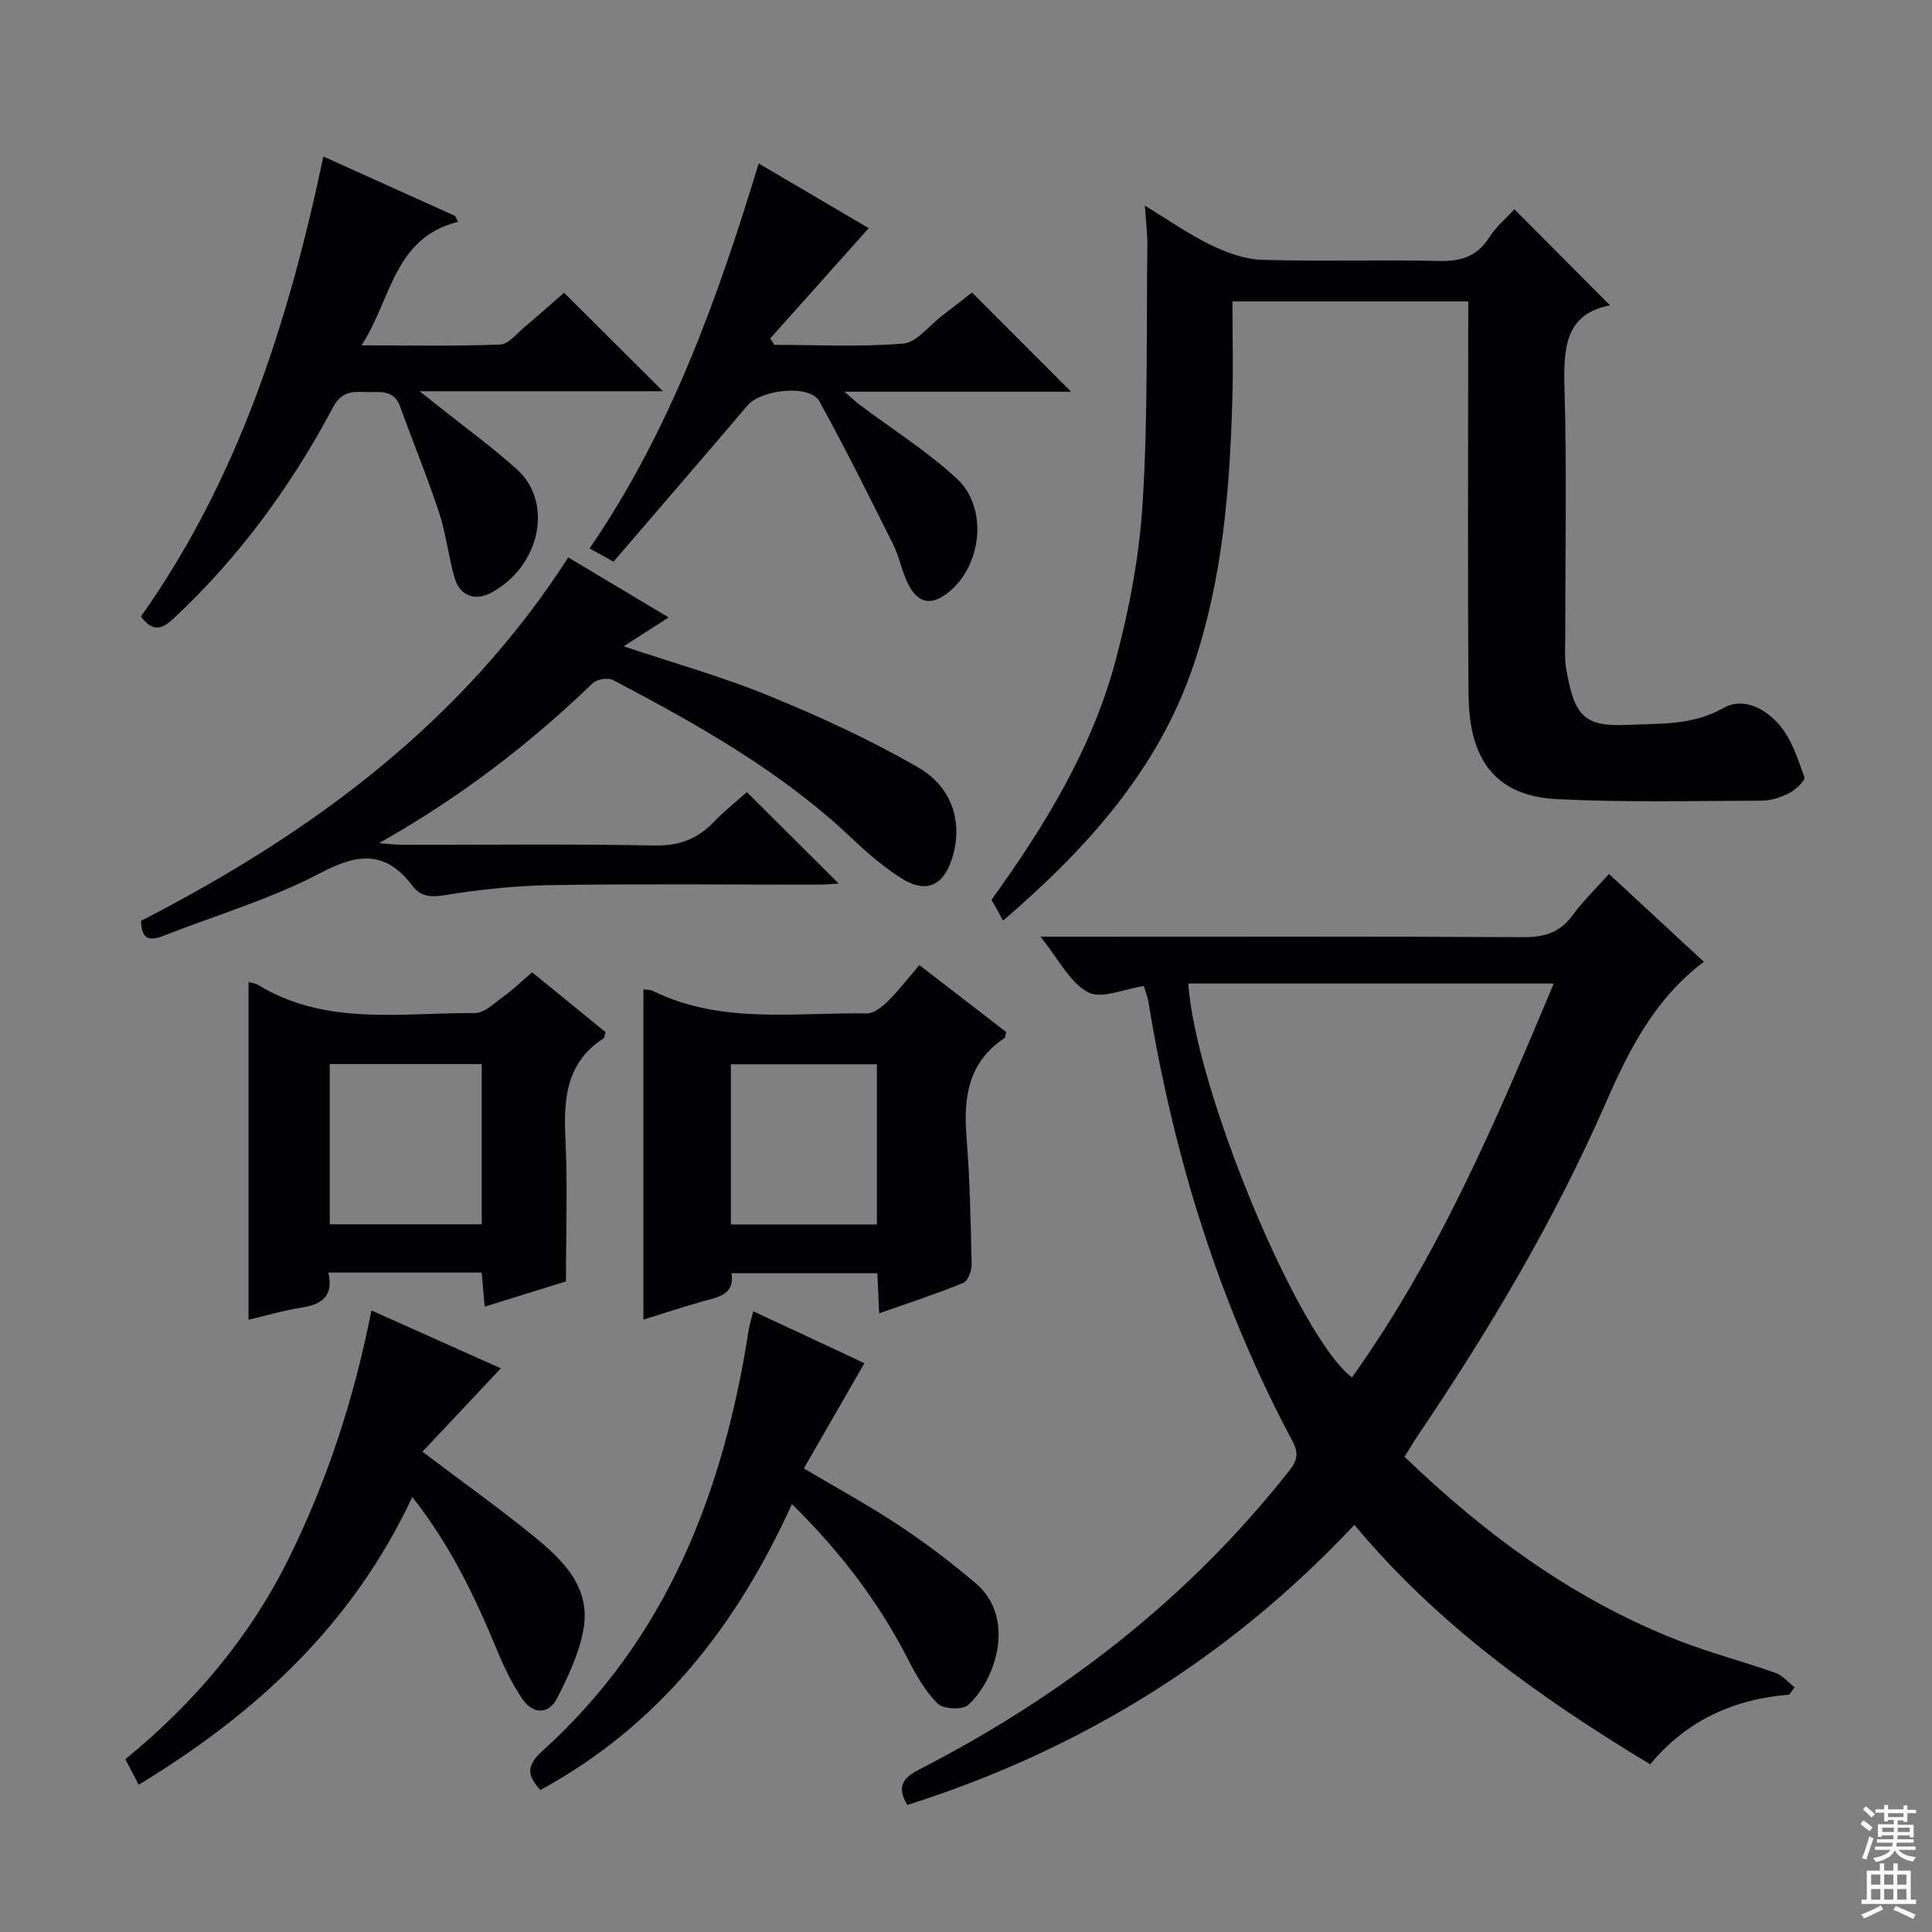
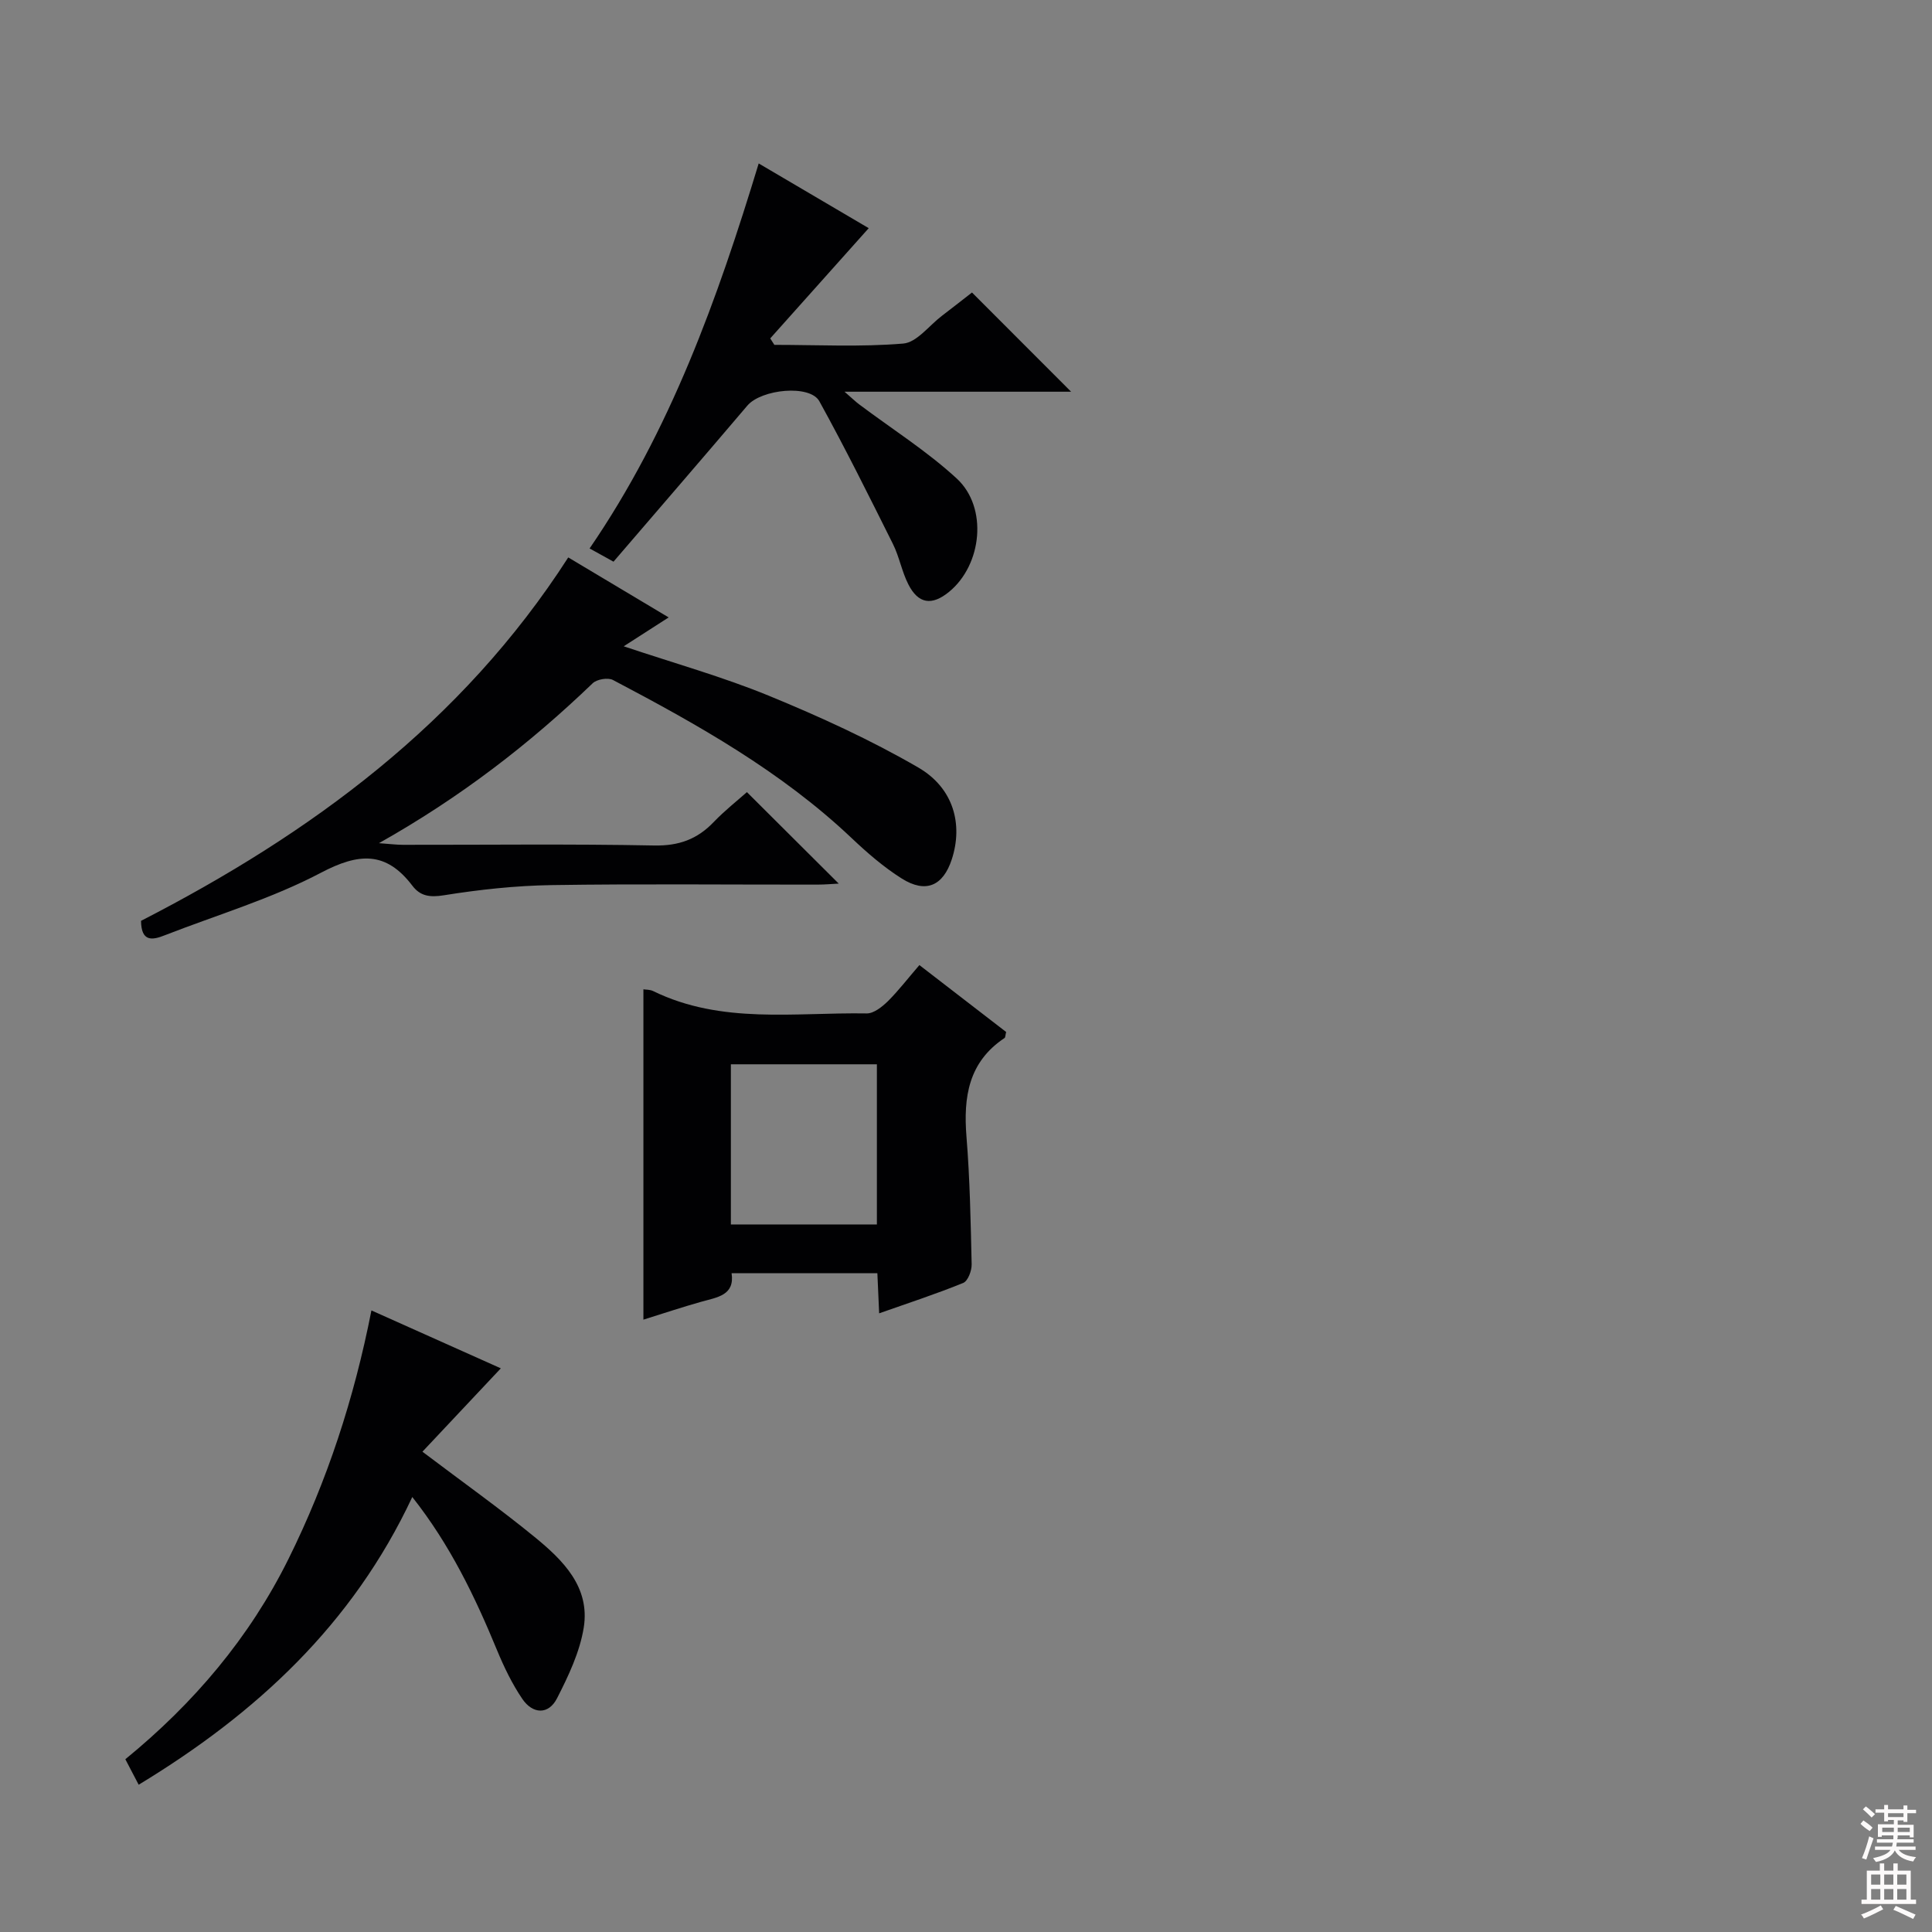
<svg xmlns="http://www.w3.org/2000/svg" enable-background="new 0 0 400 400" viewBox="0 0 400 400">
  <rect x="0" y="0" width="400" height="400" fill="#808080" stroke="none" />
  <g fill="#010103">
-     <path d="m370.44 350.86c-11.46.91-21.22 5.31-28.79 14.42-22.7-13.7-43.89-28.77-61.24-49.58-25.81 27.51-56.67 46.62-92.58 58.01-1.97-3.46-1.35-5.38 2.37-7.29 29.84-15.33 55.85-35.43 76.73-61.93 1.69-2.15 1.97-3.67.66-6.12-15.23-28.55-24.61-59.03-29.81-90.88-.18-1.11-.63-2.18-.97-3.33-4.08.58-8.8 2.75-11.55 1.27-3.78-2.03-6.07-6.84-9.84-11.49h5.97c31.32 0 62.65-.08 93.97.09 4.35.02 7.58-.93 10.21-4.51 2.14-2.93 4.79-5.48 7.55-8.58 6.64 6.15 13.04 12.08 19.65 18.2-10.19 7.62-15.57 18.36-20.33 29.25-10.64 24.33-24.12 46.99-38.95 68.91-.91 1.35-1.73 2.76-2.7 4.31 16.87 16.23 35.25 29.73 56.99 38.15 6.48 2.51 13.25 4.27 19.81 6.59 1.49.53 2.65 1.97 3.96 2.99-.37.5-.74 1.01-1.11 1.52zm-124.41-147.23c1.44 21.84 22.74 73.12 33.88 81.55 17.87-25 29.78-52.95 41.78-81.55-25.83 0-50.6 0-75.66 0z" />
-     <path d="m304 62.41c-16.39 0-32.14 0-48.83 0 0 6.99.17 13.77-.03 20.55-.55 18.63-2.05 37.19-8.11 54.97-7.31 21.46-21.88 37.63-39.37 52.69-.52-.98-.81-1.57-1.14-2.14-.39-.7-.8-1.4-1.25-2.17 11.02-15.29 20.78-31.22 25.66-49.41 2.86-10.66 4.96-21.74 5.64-32.74 1.1-17.75.77-35.58.98-53.38.03-2.46-.3-4.93-.52-8.21 4.87 2.96 9.06 5.92 13.62 8.13 3.28 1.59 7.03 2.98 10.61 3.09 12.15.38 24.32-.05 36.47.24 4.56.11 7.98-.78 10.55-4.81 1.49-2.33 3.72-4.2 5.26-5.89 6.65 6.68 13.16 13.22 19.81 19.89-9.44 1.77-9.67 9.04-9.43 17.42.48 16.98.14 33.98.15 50.97 0 2.33-.19 4.71.21 6.98 1.69 9.44 3.46 11.93 12.71 11.49 6.79-.32 13.44.13 19.82-3.49 4.24-2.4 8.81.26 11.59 3.49 2.54 2.94 3.84 7.06 5.18 10.84.24.68-1.82 2.6-3.15 3.29-1.72.89-3.79 1.56-5.71 1.56-14.14.04-28.3.39-42.41-.32-14.32-.72-18.16-10.24-18.26-21.58-.21-25.15-.07-50.3-.07-75.46.02-1.82.02-3.64.02-6z" />
    <path d="m29.2 190.65c35.11-18.03 66.38-40.92 88.45-75.24 6.74 4.03 13.4 8.01 20.79 12.42-3.25 2.09-6.03 3.87-9.31 5.98 10.43 3.5 20.49 6.31 30.09 10.25 10.56 4.34 21.03 9.12 30.89 14.84 7.37 4.27 9.3 11.83 6.94 19.04-1.8 5.48-5.37 7.08-10.35 3.95-3.76-2.37-7.2-5.36-10.44-8.43-14.56-13.77-31.82-23.45-49.36-32.68-1.03-.54-3.33-.15-4.19.68-13.13 12.62-27.44 23.65-44.25 33.11 2.27.16 3.63.34 4.98.34 17.33.02 34.67-.2 51.99.14 5.1.1 8.92-1.28 12.34-4.86 2.28-2.38 4.91-4.44 6.87-6.19 6.52 6.49 12.71 12.66 19.01 18.94-1.34.07-2.92.21-4.5.21-18.33.02-36.66-.18-54.99.1-7.44.12-14.93.93-22.28 2.11-2.91.47-4.88.16-6.5-1.98-5.48-7.21-11.11-6.8-18.93-2.69-10.21 5.38-21.49 8.72-32.31 12.94-2.65 1.06-4.89 1.39-4.94-2.98z" />
    <path d="m190.35 199.81c6.27 4.83 12.17 9.38 17.96 13.85-.17.66-.14 1.12-.33 1.25-7.47 4.97-8.54 12.22-7.88 20.45.71 8.77.87 17.59 1.07 26.4.03 1.32-.77 3.46-1.75 3.86-5.62 2.29-11.41 4.18-17.4 6.29-.13-2.92-.24-5.4-.37-8.3-9.98 0-19.87 0-30.18 0 .68 4.59-2.97 4.97-6.26 5.9-3.96 1.11-7.87 2.42-12 3.71 0-22.96 0-45.59 0-68.39.48.08 1.35.03 2.04.37 14.16 6.92 29.34 4.37 44.19 4.62 1.47.02 3.21-1.38 4.41-2.55 2.22-2.22 4.15-4.74 6.5-7.46zm-8.8 20.54c-10.26 0-20.28 0-30.23 0v33.16h30.23c0-11.2 0-22.08 0-33.16z" />
-     <path d="m66.95 32.4c9.58 4.32 18.43 8.32 27.28 12.31.2.4.4.81.6 1.21-13.35 3.37-13.72 15.94-19.98 25.58 10.18 0 19.45.2 28.69-.17 1.76-.07 3.49-2.31 5.13-3.68 2.93-2.45 5.77-5.01 8.11-7.05 6.87 6.84 13.62 13.58 20.48 20.4-16.14 0-32.51 0-50.4 0 2.04 1.61 2.96 2.33 3.87 3.06 5.44 4.34 11.1 8.45 16.27 13.09 7.69 6.9 4.8 20.18-5.32 25.58-3.18 1.7-6.43.8-7.56-3.09-1.29-4.44-1.77-9.13-3.21-13.51-2.43-7.37-5.41-14.57-8.04-21.88-1.41-3.94-4.63-2.93-7.51-3.09-2.77-.15-4.8.14-6.42 3.19-8.64 16.24-19.39 30.96-32.88 43.59-2.28 2.14-4.21 3.23-6.89-.29 20.08-28.31 30.52-60.8 37.78-95.25z" />
-     <path d="m51.46 273.24c0-23.69 0-46.75 0-69.93.54.17 1.4.25 2.07.66 14.05 8.53 29.63 5.65 44.75 5.78 2.06.02 4.23-2.2 6.19-3.61 1.87-1.35 3.54-2.98 5.7-4.84 5.16 4.21 10.24 8.34 15.2 12.39-.23.72-.23 1.16-.43 1.3-7.8 5.06-8.27 12.65-7.87 20.95.46 9.43.11 18.9.11 29.36-4.68 1.45-10.6 3.29-16.84 5.23-.23-2.63-.41-4.73-.61-7.06-10.59 0-20.99 0-31.75 0 1.18 5.1-1.56 6.64-5.72 7.29-3.57.55-7.06 1.6-10.8 2.48zm16.81-19.76h31.47c0-11.24 0-22.14 0-33.18-10.64 0-21.01 0-31.47 0z" />
    <path d="m221.76 81.1c-15.23 0-30.49 0-46.91 0 1.57 1.36 2.28 2.06 3.07 2.65 6.75 5.07 13.98 9.63 20.16 15.32 6.5 5.99 5.25 17.87-1.58 23.46-3.56 2.92-6.38 2.52-8.45-1.57-1.34-2.64-1.86-5.69-3.18-8.34-4.95-9.91-9.88-19.85-15.23-29.54-1.94-3.53-12.01-2.51-14.91.9-9.15 10.77-18.39 21.45-27.71 32.31-1.94-1.07-3.18-1.76-4.95-2.74 16.73-24.4 26.48-51.66 35.01-79.71 7.98 4.69 15.54 9.14 22.78 13.4-6.86 7.68-13.63 15.25-20.39 22.82.28.45.57.9.85 1.34 8.9 0 17.84.47 26.69-.27 2.8-.24 5.33-3.7 7.96-5.71 2.23-1.7 4.44-3.44 6.27-4.86 6.85 6.85 13.52 13.53 20.52 20.54z" />
    <path d="m85.36 309.94c-12.36 26.4-32.33 44.83-56.65 59.57-1-1.91-1.81-3.47-2.76-5.28 14.16-11.57 25.71-25.17 33.8-41.51 7.98-16.12 13.55-33.09 17.15-51.41 9.43 4.22 18.27 8.18 26.79 11.99-5.5 5.85-10.83 11.51-16.23 17.26 8.42 6.36 15.99 11.75 23.18 17.62 5.87 4.79 11.56 10.36 10.22 18.78-.81 5.06-3.16 10.01-5.53 14.65-1.78 3.49-5.06 3.27-7.19.13-2.12-3.12-3.79-6.6-5.24-10.1-4.57-11.08-9.71-21.79-17.54-31.7z" />
-     <path d="m163.96 311.4c-11.47 25.3-27.61 45.87-52.07 59.2-2.62-2.82-3.1-4.91.34-8.02 25.84-23.29 37.55-53.63 42.76-87.11.17-1.11.52-2.19.96-3.99 7.94 3.71 15.51 7.24 23.02 10.75-4.17 7.25-8.27 14.37-12.54 21.79 6.96 4.13 13.49 7.69 19.67 11.78 5.52 3.66 10.84 7.69 15.89 11.98 8.57 7.31 4.03 20.2-1.55 25.23-1.18 1.06-5.18.84-6.34-.32-2.62-2.63-4.55-6.09-6.27-9.45-6.04-11.75-13.94-22.05-23.87-31.84z" />
  </g>
  <path d="m385.2 377.6.6-.7c.6.4 1.3.9 1.9 1.5l-.6.7c-.8-.5-1.4-1-1.9-1.5zm.3 7.1c.6-1.4 1.1-2.9 1.5-4.5.3.1.6.3.9.4-.5 1.4-1 2.9-1.5 4.4zm.2-10.1.6-.6c.7.5 1.3 1.1 1.9 1.6l-.7.7c-.6-.6-1.2-1.2-1.8-1.7zm8.4-.8h.8v.9h1.8v.7h-1.8v1.8h-.8v-.3h-1.2v.9h3.3v2.6h-.8v-.4h-2.5c0 .3 0 .6-.1.8h3.4v.7h-3.5c0 .3-.1.6-.1.8h4v.7h-3.5c.7.9 1.9 1.3 3.6 1.5-.2.2-.4.5-.6.9-1.9-.3-3.2-1.1-3.8-2.3-.5 1.1-1.8 2-3.9 2.4-.2-.3-.4-.5-.6-.8 1.9-.4 3.1-.9 3.6-1.7h-3.2v-.7h3.5c.1-.2.1-.5.2-.8h-3.3v-.7h3.4c0-.2 0-.5 0-.8h-2.4v.3h-.8v-2.6h3.3v-.9h-1.2v.3h-.8v-1.8h-1.8v-.7h1.8v-.9h.8v.9h3.2zm-4.4 5.5h2.4c0-.3 0-.6 0-.9h-2.4zm1.2-3.1h3.2v-.8h-3.2zm4.4 2.2h-2.4v.9h2.5v-.9z" fill="#fcfafa" />
  <path d="m389.2 385.8h.9v1.5h1.9v-1.5h.9v1.5h2.7v6h1.1v.9h-11.3v-.9h1.1v-6h2.7zm.2 8.7.5.8c-1.2.6-2.5 1.3-4 1.9-.2-.3-.3-.6-.6-.8 1.6-.6 3-1.3 4.1-1.9zm-2-4.3h1.9v-2.1h-1.9zm0 3.1h1.9v-2.2h-1.9zm2.7-3.1h1.9v-2.1h-1.9zm0 3.1h1.9v-2.2h-1.9zm2.4 1.3c1.4.6 2.7 1.2 4.1 1.8l-.5.9c-1.5-.7-2.8-1.4-4.1-1.9zm2.2-6.5h-1.9v2.1h1.9zm-1.9 5.2h1.9v-2.2h-1.9z" fill="#fcfafa" />
</svg>